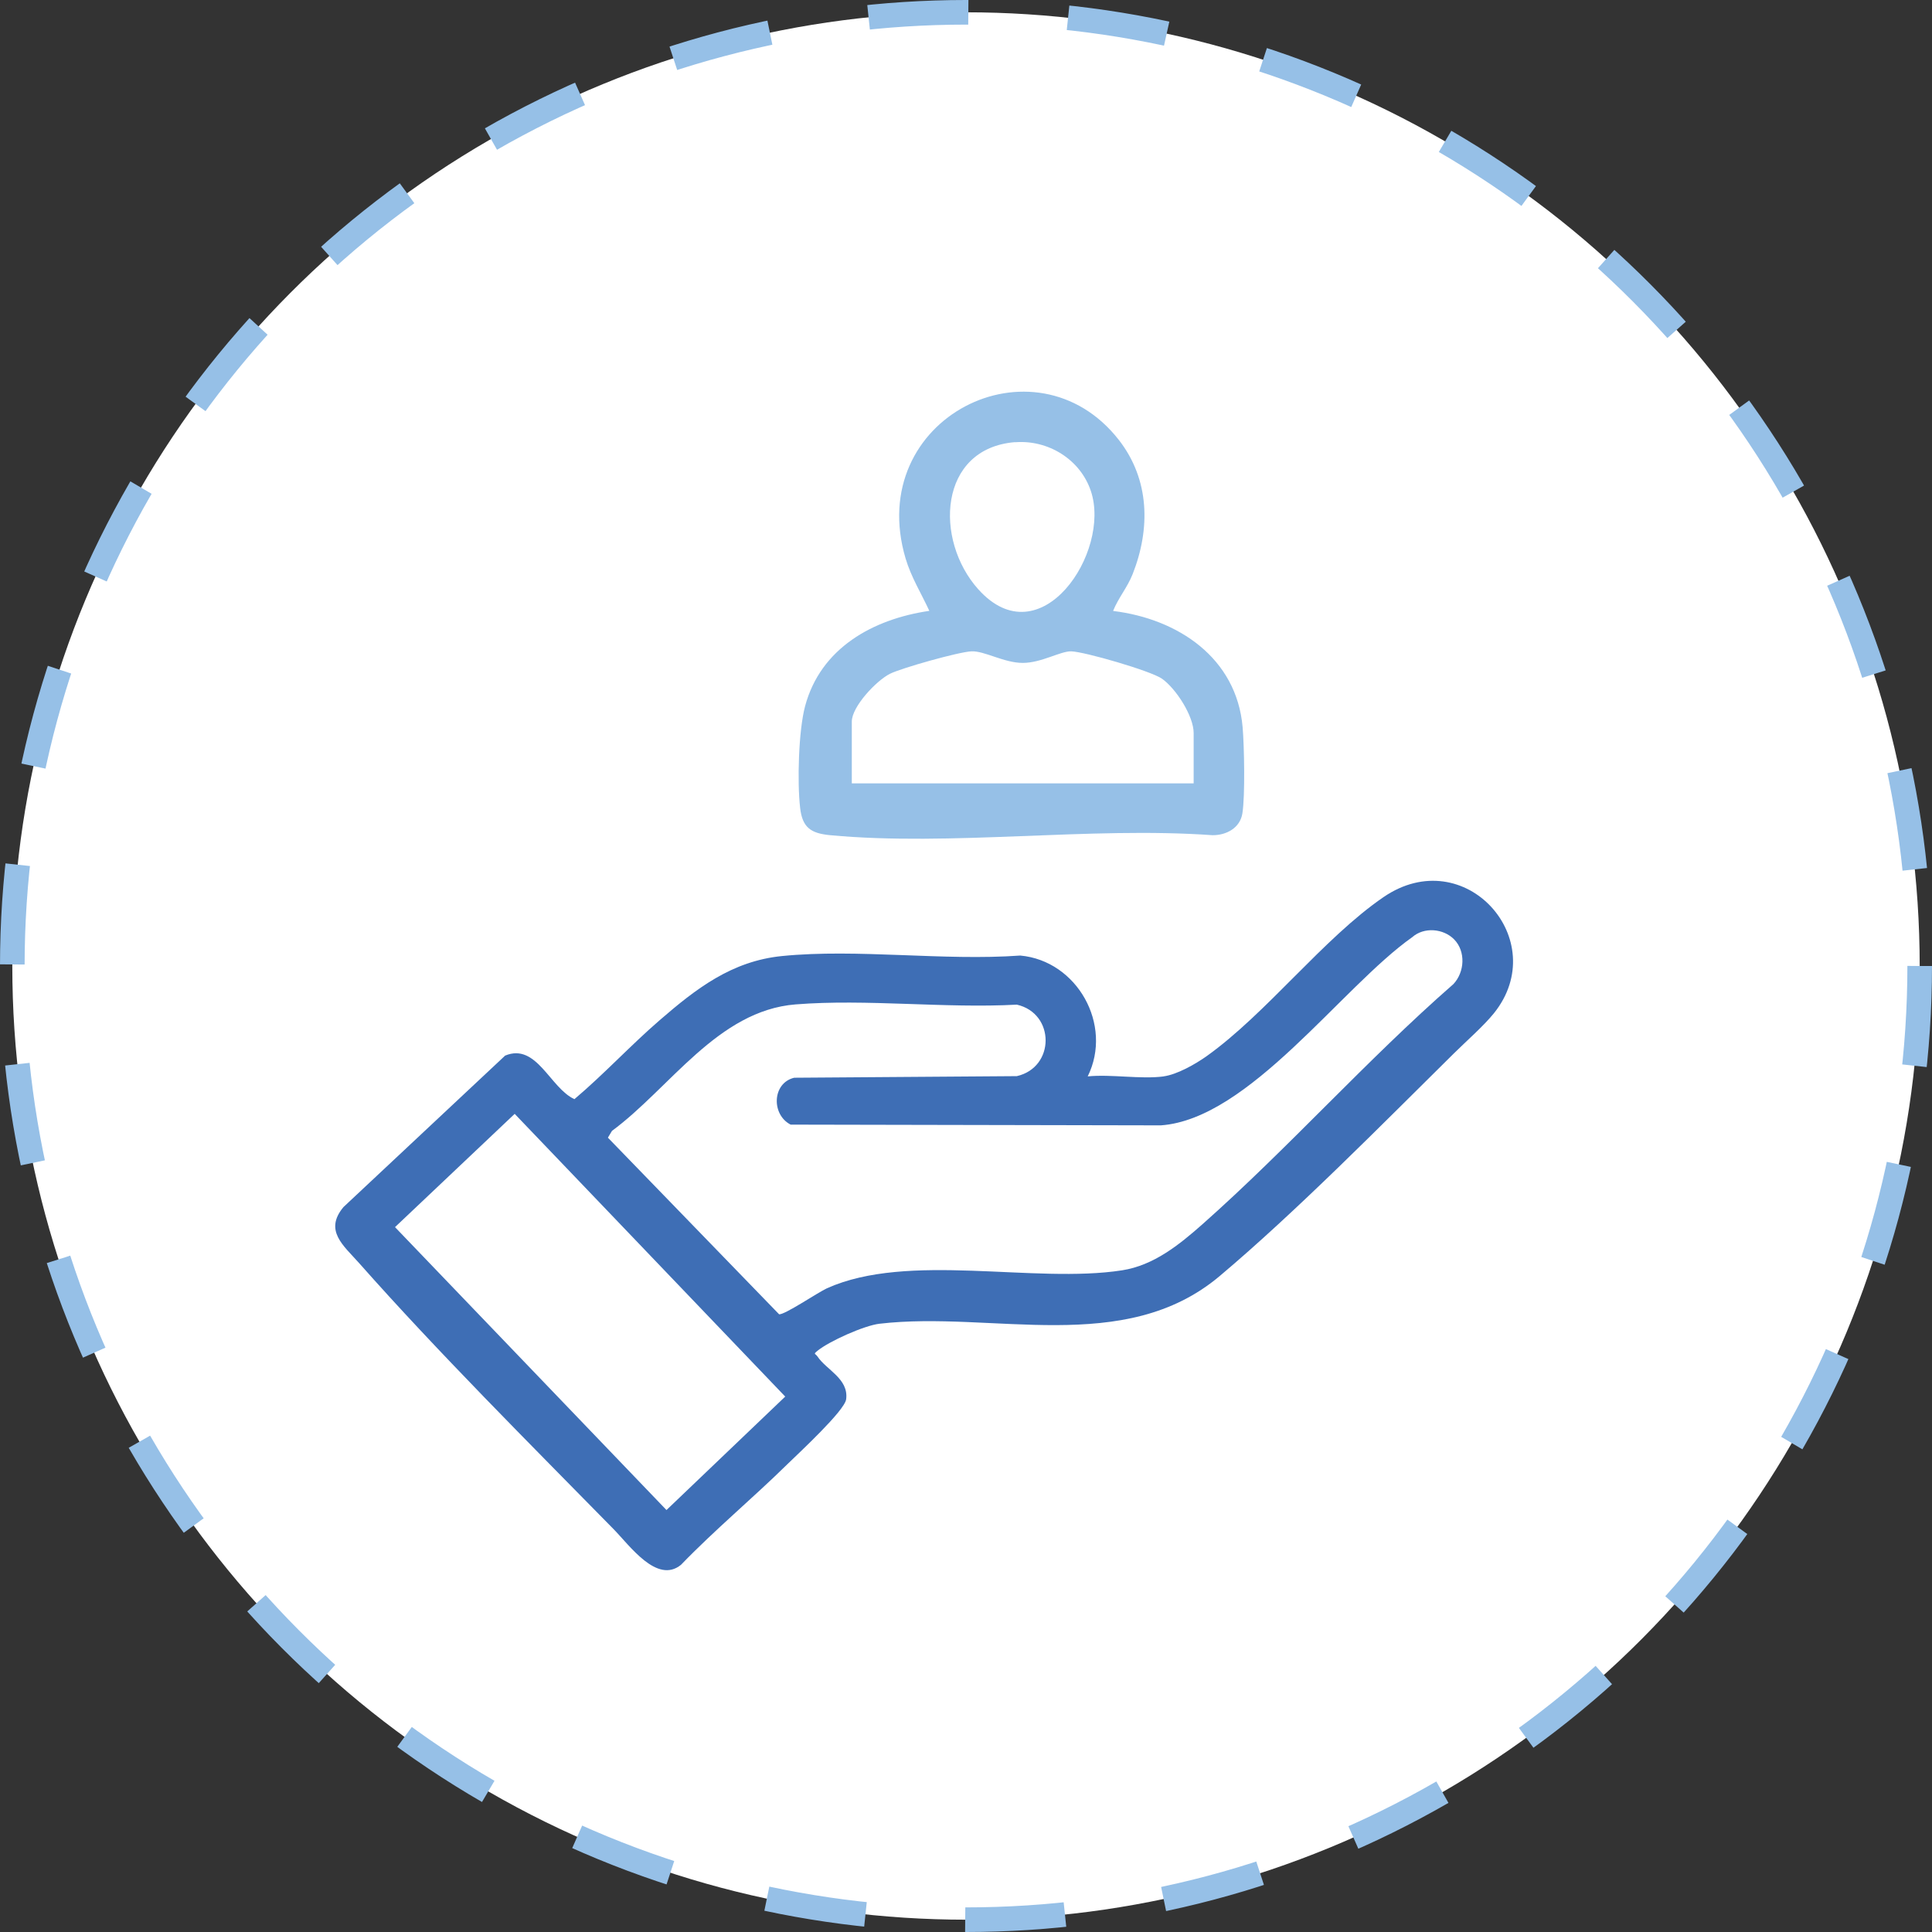
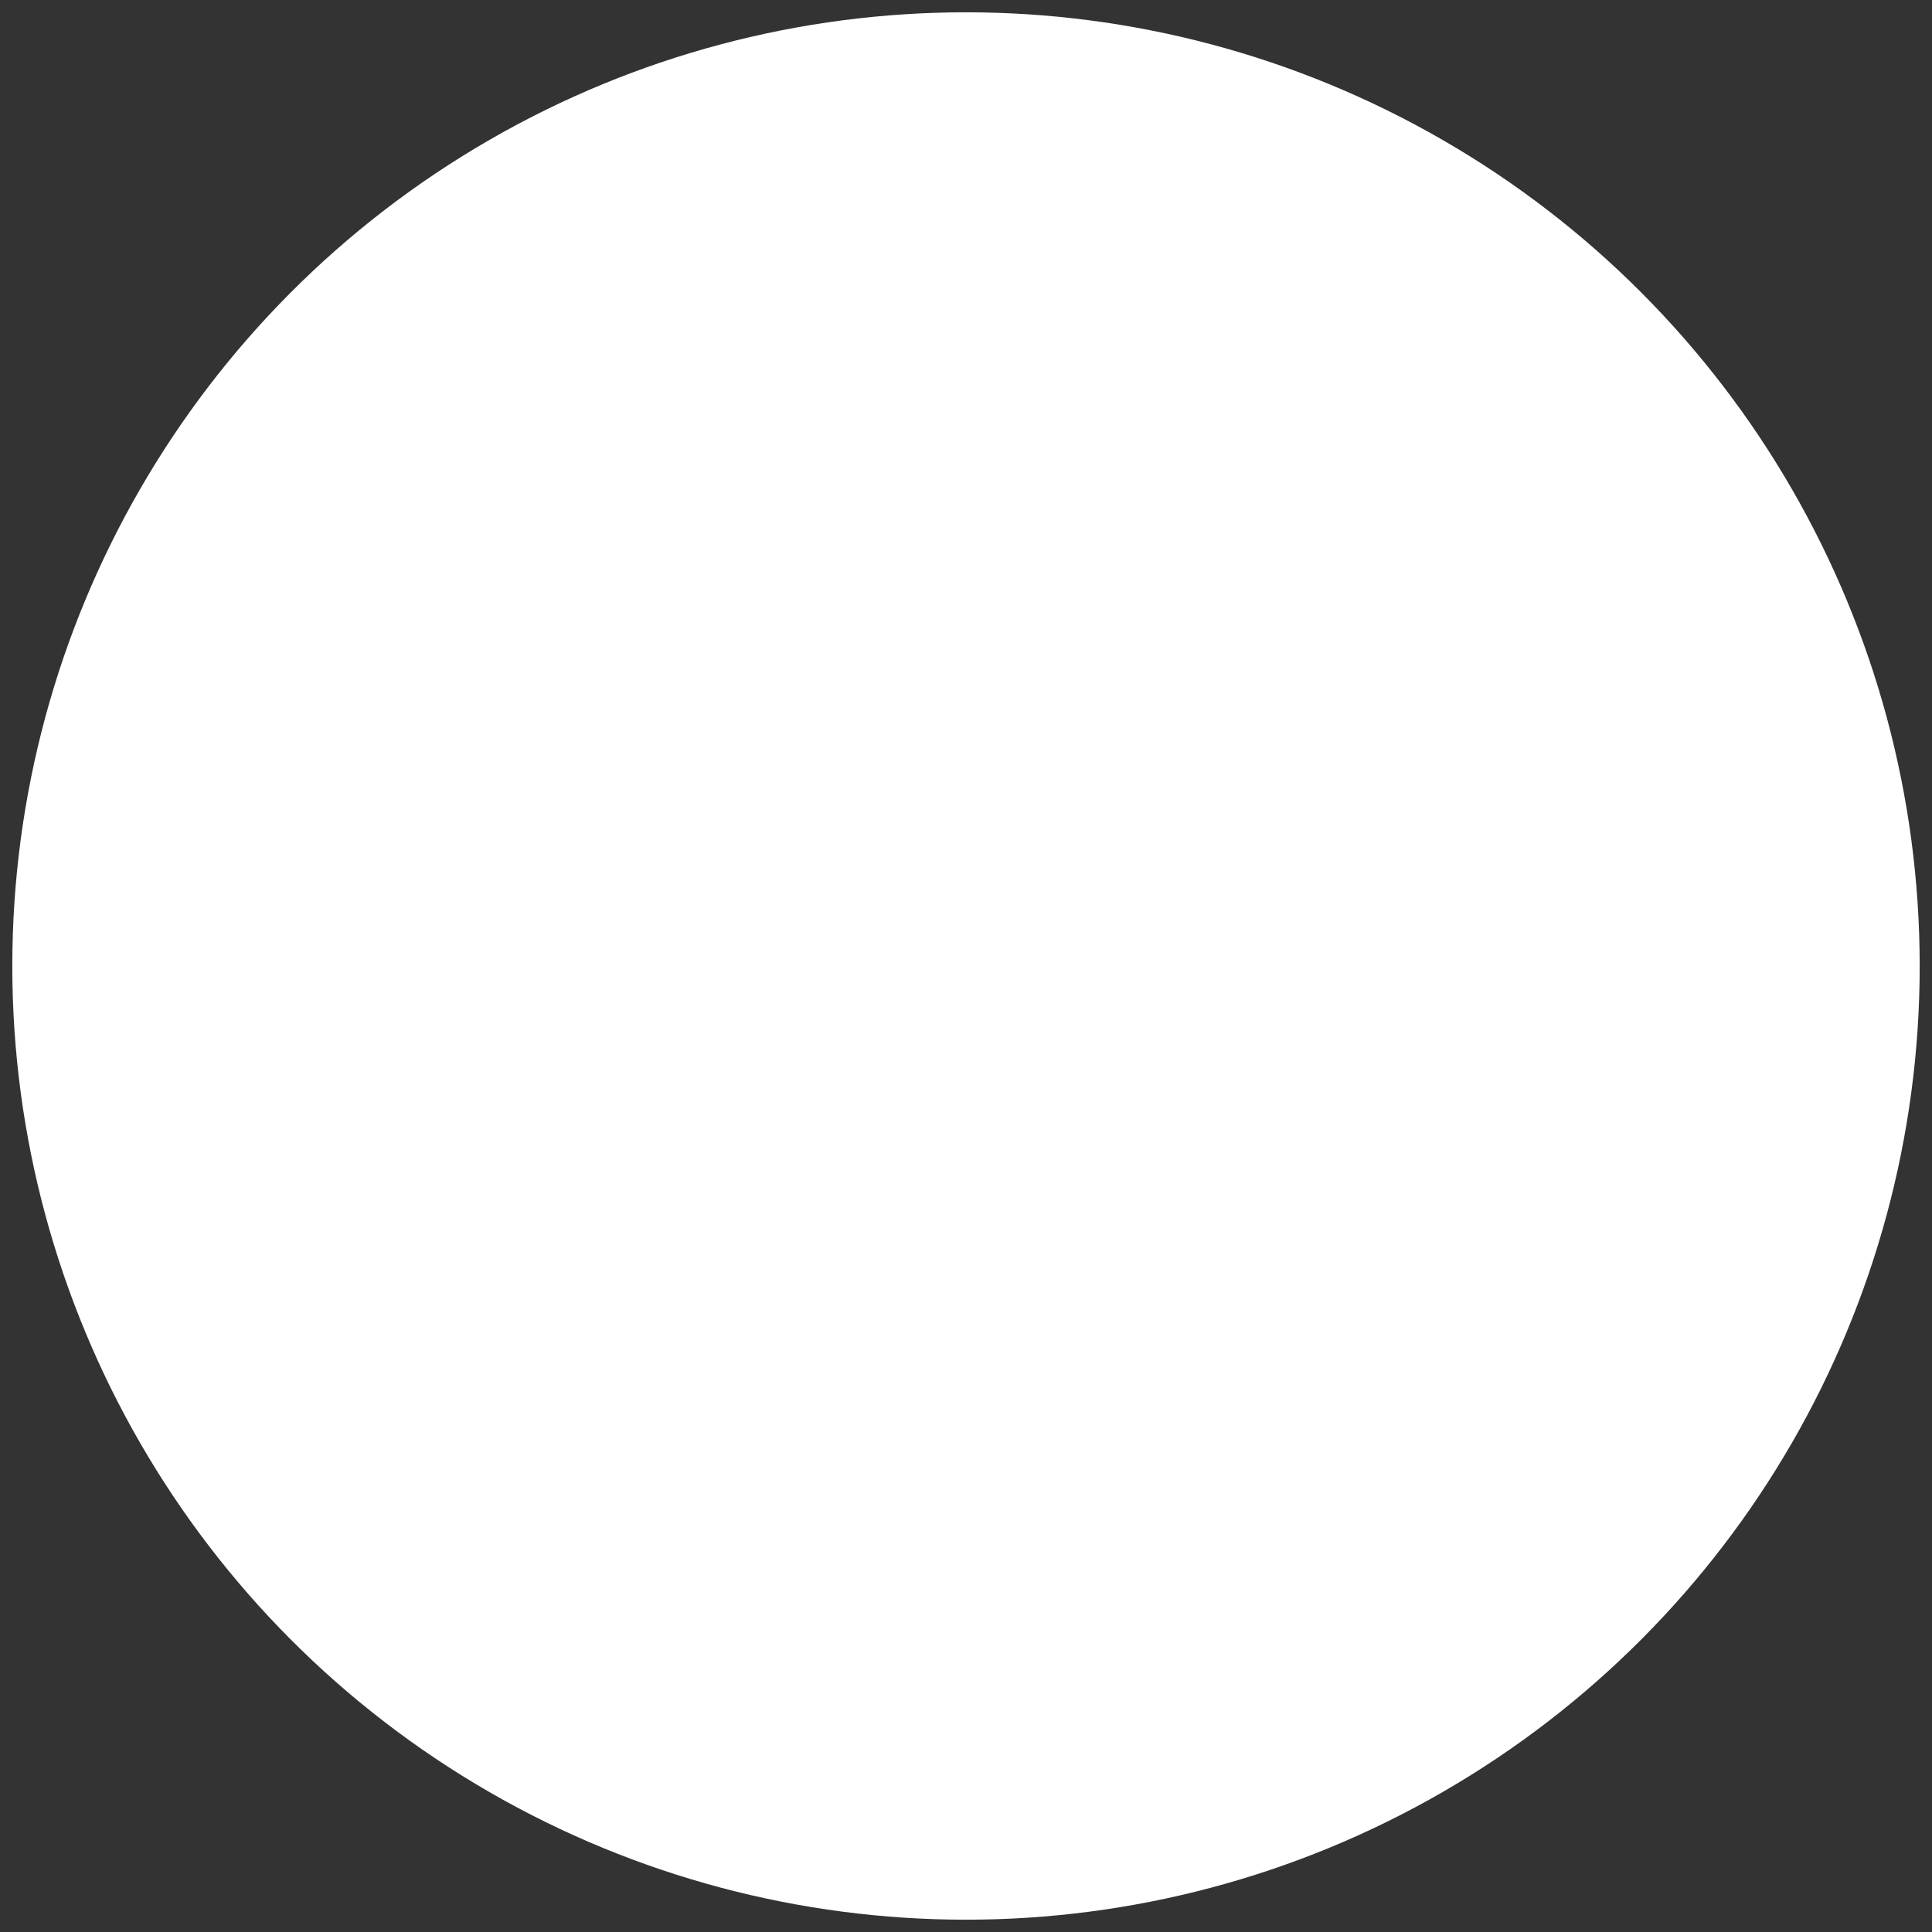
<svg xmlns="http://www.w3.org/2000/svg" id="Ebene_2" data-name="Ebene 2" viewBox="0 0 157 157">
  <rect x="0" y="0" width="157" height="157" fill="#333333" stroke="none" />
  <defs>
    <style>
      .cls-1 {
        fill: #96c0e7;
      }

      .cls-2 {
        fill: #3e6eb5;
      }

      .cls-3 {
        fill: #fff;
      }

      .cls-4 {
        fill: none;
        stroke: #96c0e7;
        stroke-dasharray: 8.12 8.12;
        stroke-miterlimit: 10;
        stroke-width: 2px;
      }
    </style>
  </defs>
  <g id="Ebene_1-2" data-name="Ebene 1">
    <g>
      <circle class="cls-3" cx="78.5" cy="78.5" r="77.5" />
-       <circle class="cls-4" cx="78.5" cy="78.5" r="77.5" />
    </g>
    <g>
-       <path class="cls-2" d="M94.55,87.47c1.11-.15,2.58-.99,3.5-1.64,4.89-3.49,9.49-9.58,14.38-12.93,6.61-4.52,13.74,3.5,8.97,9.44-.84,1.04-2.27,2.29-3.26,3.27-5.85,5.78-12.83,12.87-19.03,18.09-7.76,6.53-18.44,2.8-27.64,3.87-1.23.14-4.09,1.42-5.04,2.2-.37.3-.18.2,0,.46.73,1.1,2.55,1.81,2.33,3.48-.12.93-3.85,4.37-4.78,5.28-2.82,2.77-5.89,5.32-8.64,8.17-1.95,1.59-4.17-1.57-5.49-2.91-6.76-6.89-14.31-14.42-20.66-21.6-1.29-1.45-2.87-2.65-1.28-4.56l13.14-12.31c2.56-1.06,3.65,2.64,5.63,3.54,2.39-2.02,4.56-4.37,6.92-6.41,2.97-2.57,5.86-4.81,9.95-5.22,6.14-.61,13.13.41,19.36-.04,4.62.42,7.55,5.63,5.48,9.82,1.94-.19,4.31.25,6.19,0ZM118.17,76.34c-.87-.89-2.45-1.03-3.41-.18-5.74,4.05-13.25,14.79-20.43,15.29l-30.08-.06c-1.58-.81-1.51-3.38.29-3.81l18.09-.13c3.12-.71,3.12-5.1,0-5.81-5.83.32-12.2-.48-17.97-.02-6.33.5-10.21,6.8-14.93,10.28l-.33.55,13.91,14.35c.42.08,3.18-1.79,3.89-2.11,6.61-2.97,16.85-.35,23.98-1.46,2.58-.4,4.65-2.08,6.53-3.74,7.02-6.22,13.33-13.34,20.4-19.52.92-.98,1.01-2.66.06-3.63ZM41.82,90.52l-9.72,9.2,22.06,22.99,9.65-9.22-21.99-22.98Z" />
-       <path class="cls-1" d="M90.47,49.65c5.24.64,10.02,3.8,10.51,9.45.13,1.54.21,5.56-.02,7-.19,1.19-1.31,1.78-2.43,1.77-9.99-.71-21.23.92-31.07,0-1.55-.15-2.26-.6-2.44-2.23-.24-2.08-.13-6.24.4-8.24,1.26-4.74,5.52-7.09,10.1-7.76-.66-1.43-1.47-2.72-1.93-4.26-3.38-11.42,10.53-18.33,17.33-9.63,2.51,3.22,2.58,7.21,1.12,10.91-.44,1.1-1.15,1.91-1.58,2.97ZM82.48,35.93c-6.23.51-6.58,7.95-2.98,11.96,5.05,5.62,10.81-3.01,9.15-7.98-.86-2.58-3.48-4.19-6.17-3.97ZM97,63.66v-4.09c0-1.39-1.44-3.62-2.58-4.42-.9-.63-6.28-2.19-7.37-2.22-.88-.02-2.42.94-3.94.94s-3.12-.99-4.17-.94-5.66,1.35-6.61,1.82c-1.11.55-3.11,2.67-3.11,3.89v5.02h27.78Z" />
-     </g>
+       </g>
  </g>
</svg>